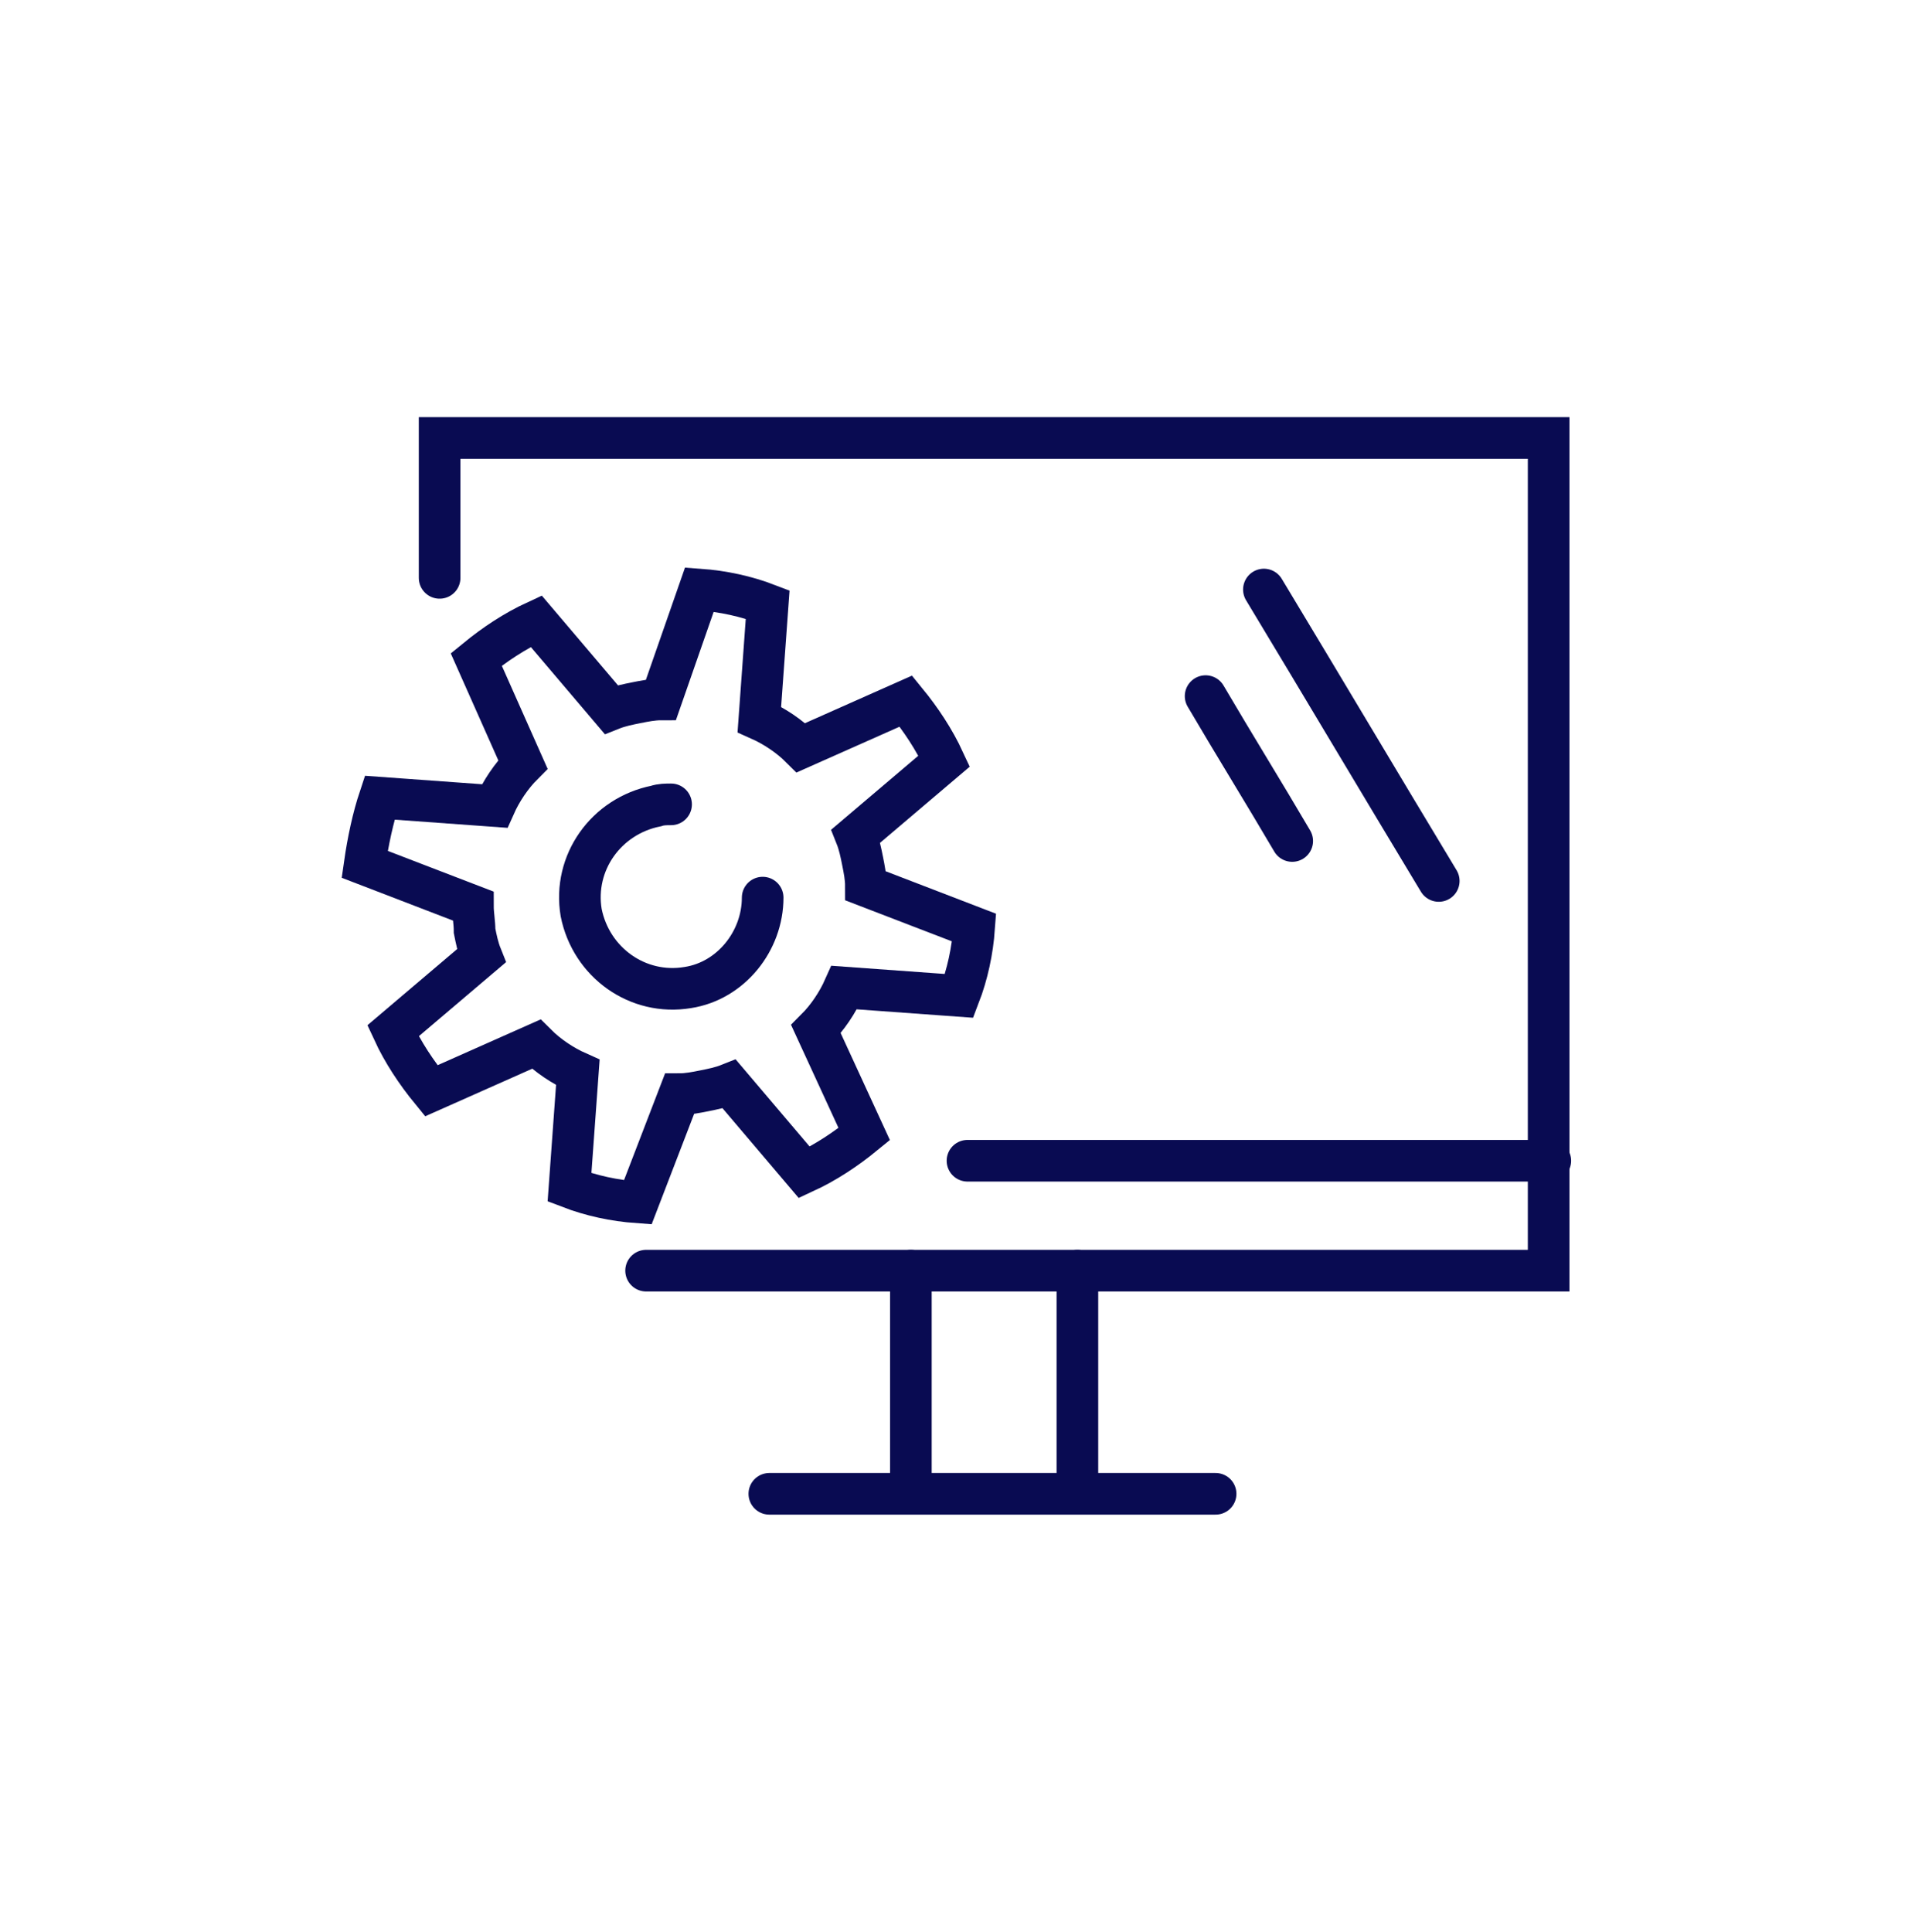
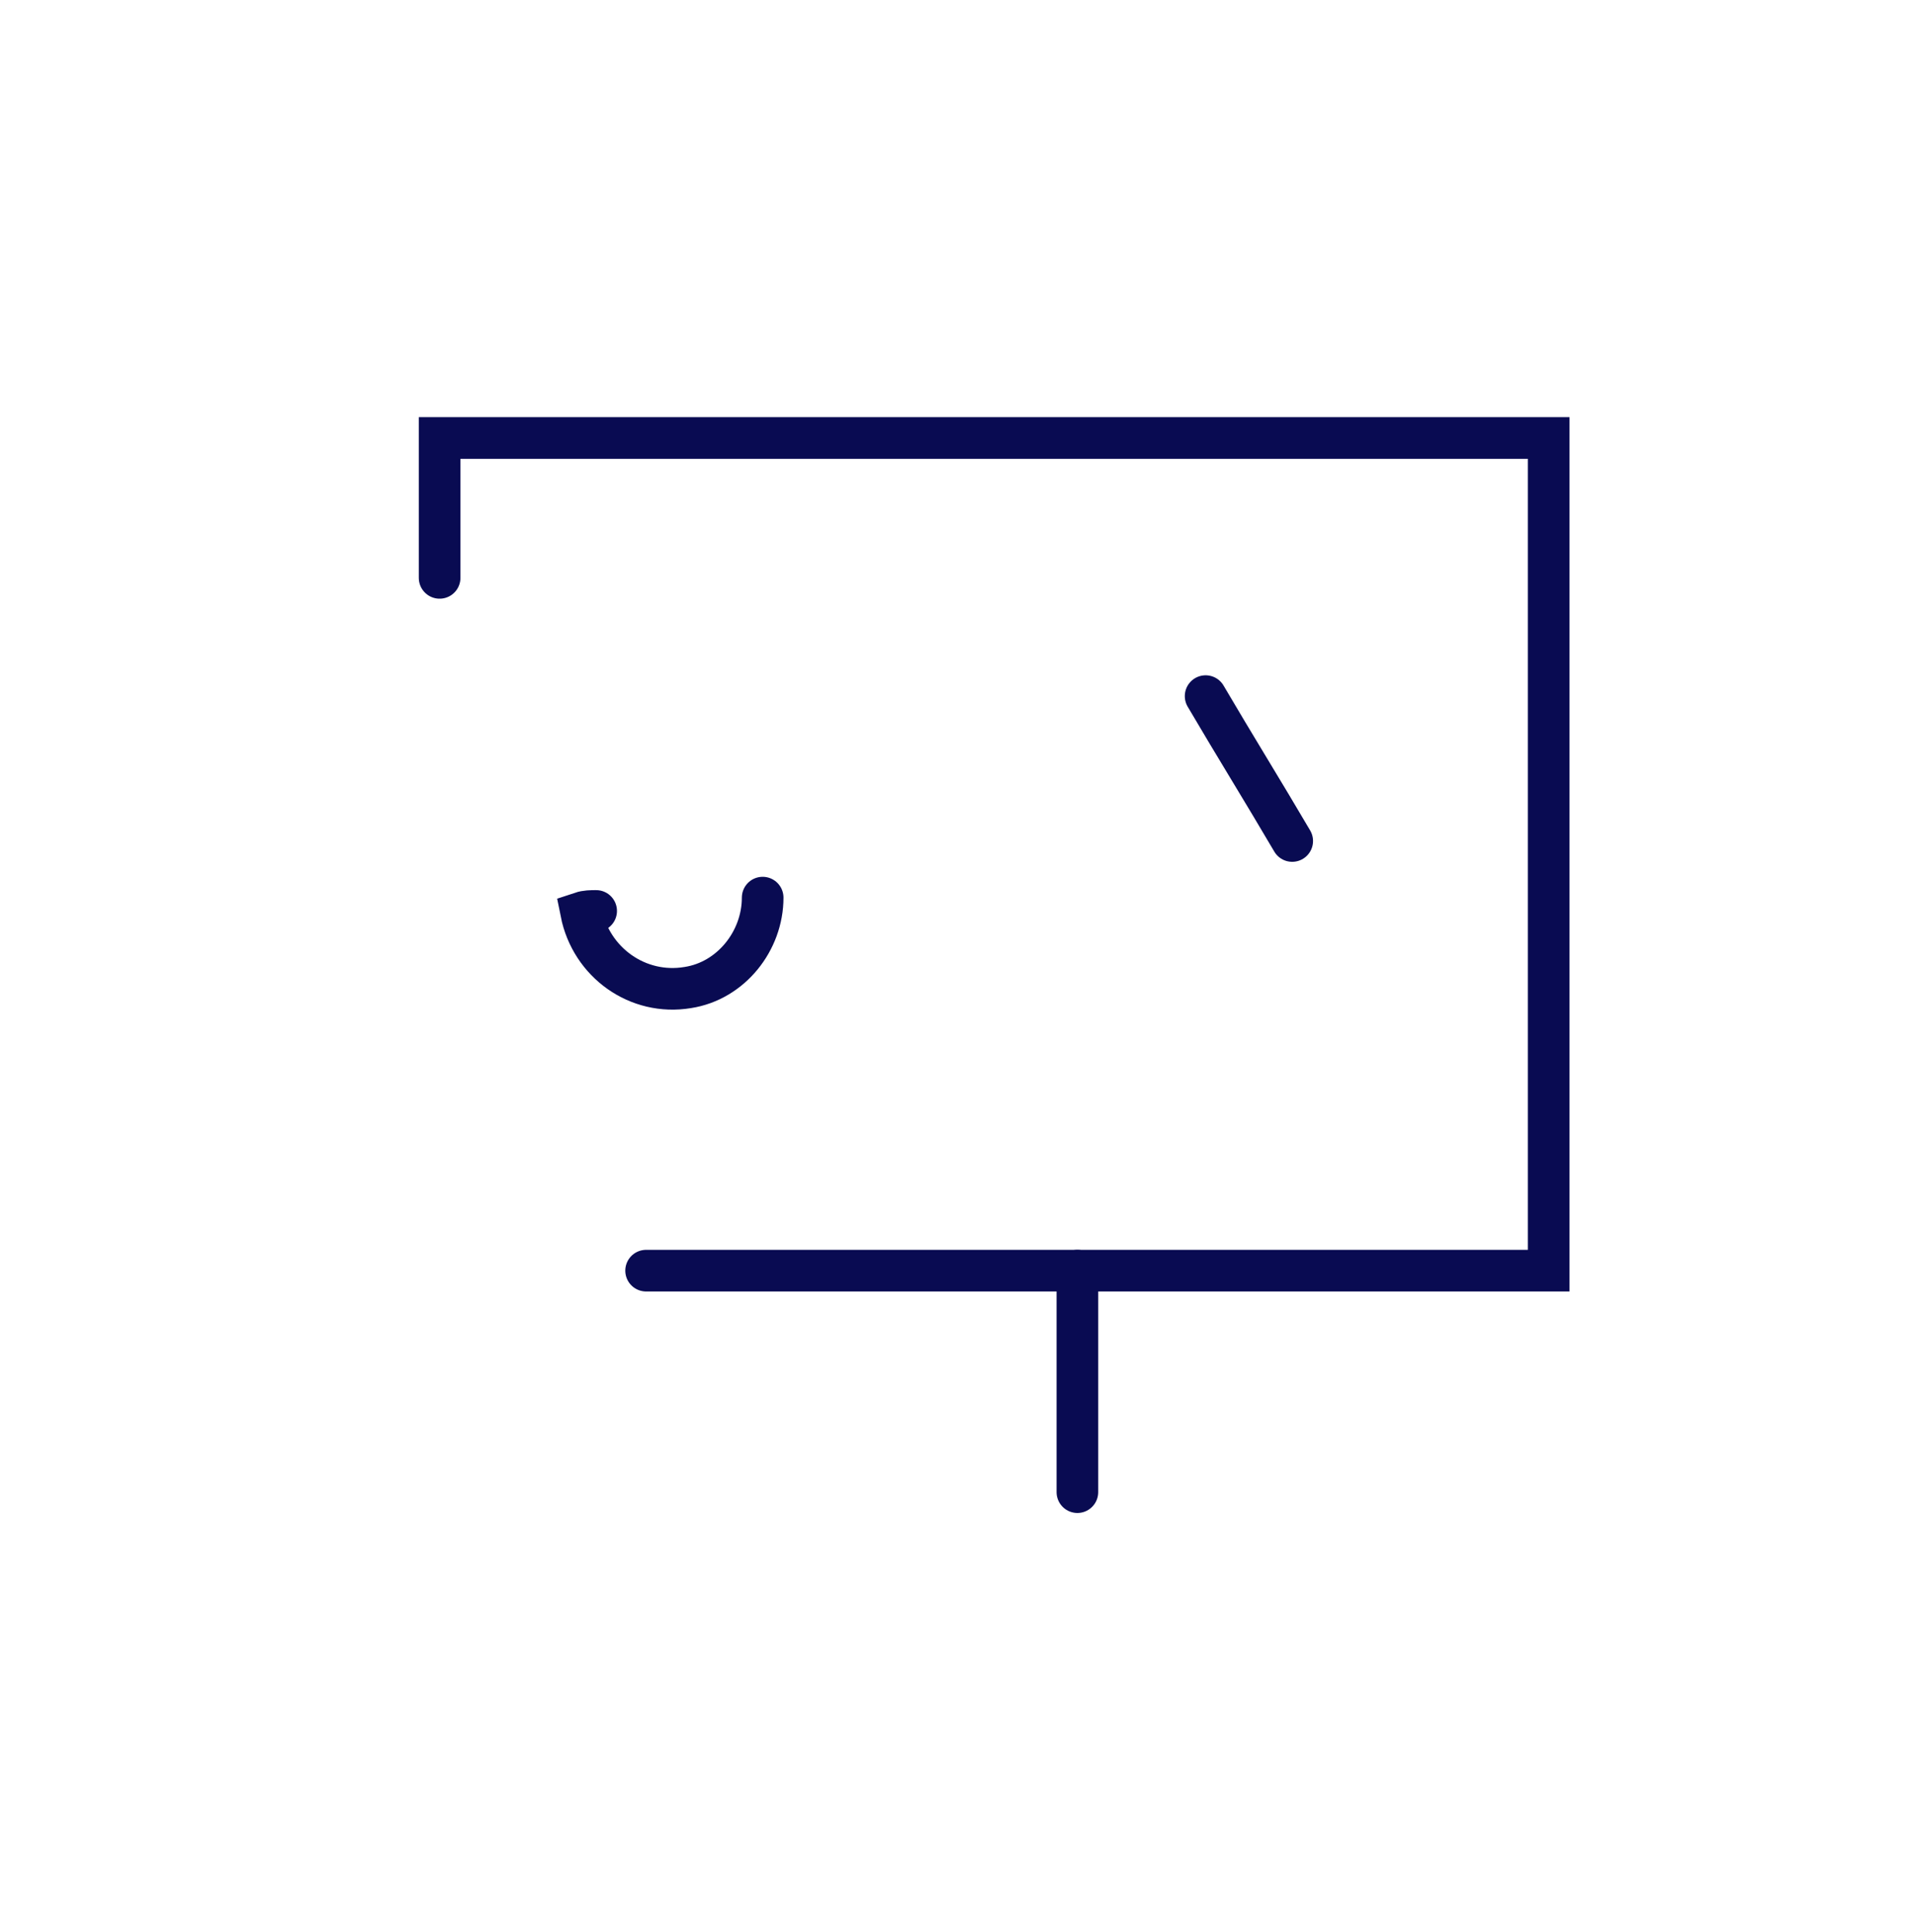
<svg xmlns="http://www.w3.org/2000/svg" version="1.1" id="Icons" x="0px" y="0px" viewBox="0 0 115 116" style="enable-background:new 0 0 115 116;" xml:space="preserve">
  <style type="text/css">
	.st0{fill:none;stroke:#090B52;stroke-width:2.5;stroke-linecap:round;stroke-miterlimit:10;}
</style>
-   <line class="st0" x1="54.7" y1="76.3" x2="54.7" y2="89.6" />
  <line class="st0" x1="64.7" y1="76.3" x2="64.7" y2="89.6" />
  <polyline class="st0" points="26.4,34.7 26.4,26.3 93,26.3 93,76.3 38.8,76.3 " />
-   <line class="st0" x1="93.1" y1="69.7" x2="58.1" y2="69.7" />
-   <path class="st0" d="M75.9,35.4c3.5,5.8,7,11.7,10.5,17.5" />
  <path class="st0" d="M72.4,41.8c1.7,2.9,3.5,5.8,5.2,8.7" />
-   <line class="st0" x1="46.2" y1="89.7" x2="73" y2="89.7" />
  <g>
-     <path class="st0" d="M21.9,51.9l6.5,2.5c0,0.5,0.1,1,0.1,1.5c0.1,0.5,0.2,1,0.4,1.5l-5.3,4.5c0.6,1.3,1.4,2.5,2.3,3.6l6.3-2.8   c0.7,0.7,1.6,1.3,2.5,1.7l-0.5,6.9c1.3,0.5,2.7,0.8,4.1,0.9l2.5-6.5c0.5,0,1-0.1,1.5-0.2c0.5-0.1,1-0.2,1.5-0.4l4.5,5.3   c1.3-0.6,2.5-1.4,3.6-2.3L49,61.8c0.7-0.7,1.3-1.6,1.7-2.5l6.9,0.5c0.5-1.3,0.8-2.7,0.9-4.1l-6.5-2.5c0-0.5-0.1-1-0.2-1.5   c-0.1-0.5-0.2-1-0.4-1.5l5.3-4.5c-0.6-1.3-1.4-2.5-2.3-3.6l-6.3,2.8c-0.7-0.7-1.6-1.3-2.5-1.7l0.5-6.9c-1.3-0.5-2.7-0.8-4.1-0.9   L39.7,42c-0.5,0-1,0.1-1.5,0.2c-0.5,0.1-1,0.2-1.5,0.4l-4.5-5.3c-1.3,0.6-2.5,1.4-3.6,2.3l2.8,6.3c-0.7,0.7-1.3,1.6-1.7,2.5   l-6.9-0.5C22.4,49.1,22.1,50.5,21.9,51.9L21.9,51.9z" />
-     <path class="st0" d="M45.8,53.9c0,2.6-1.9,5-4.5,5.4c-3,0.5-5.8-1.5-6.4-4.5c-0.5-3,1.5-5.8,4.5-6.4c0.3-0.1,0.6-0.1,0.9-0.1" />
+     <path class="st0" d="M45.8,53.9c0,2.6-1.9,5-4.5,5.4c-3,0.5-5.8-1.5-6.4-4.5c0.3-0.1,0.6-0.1,0.9-0.1" />
  </g>
</svg>